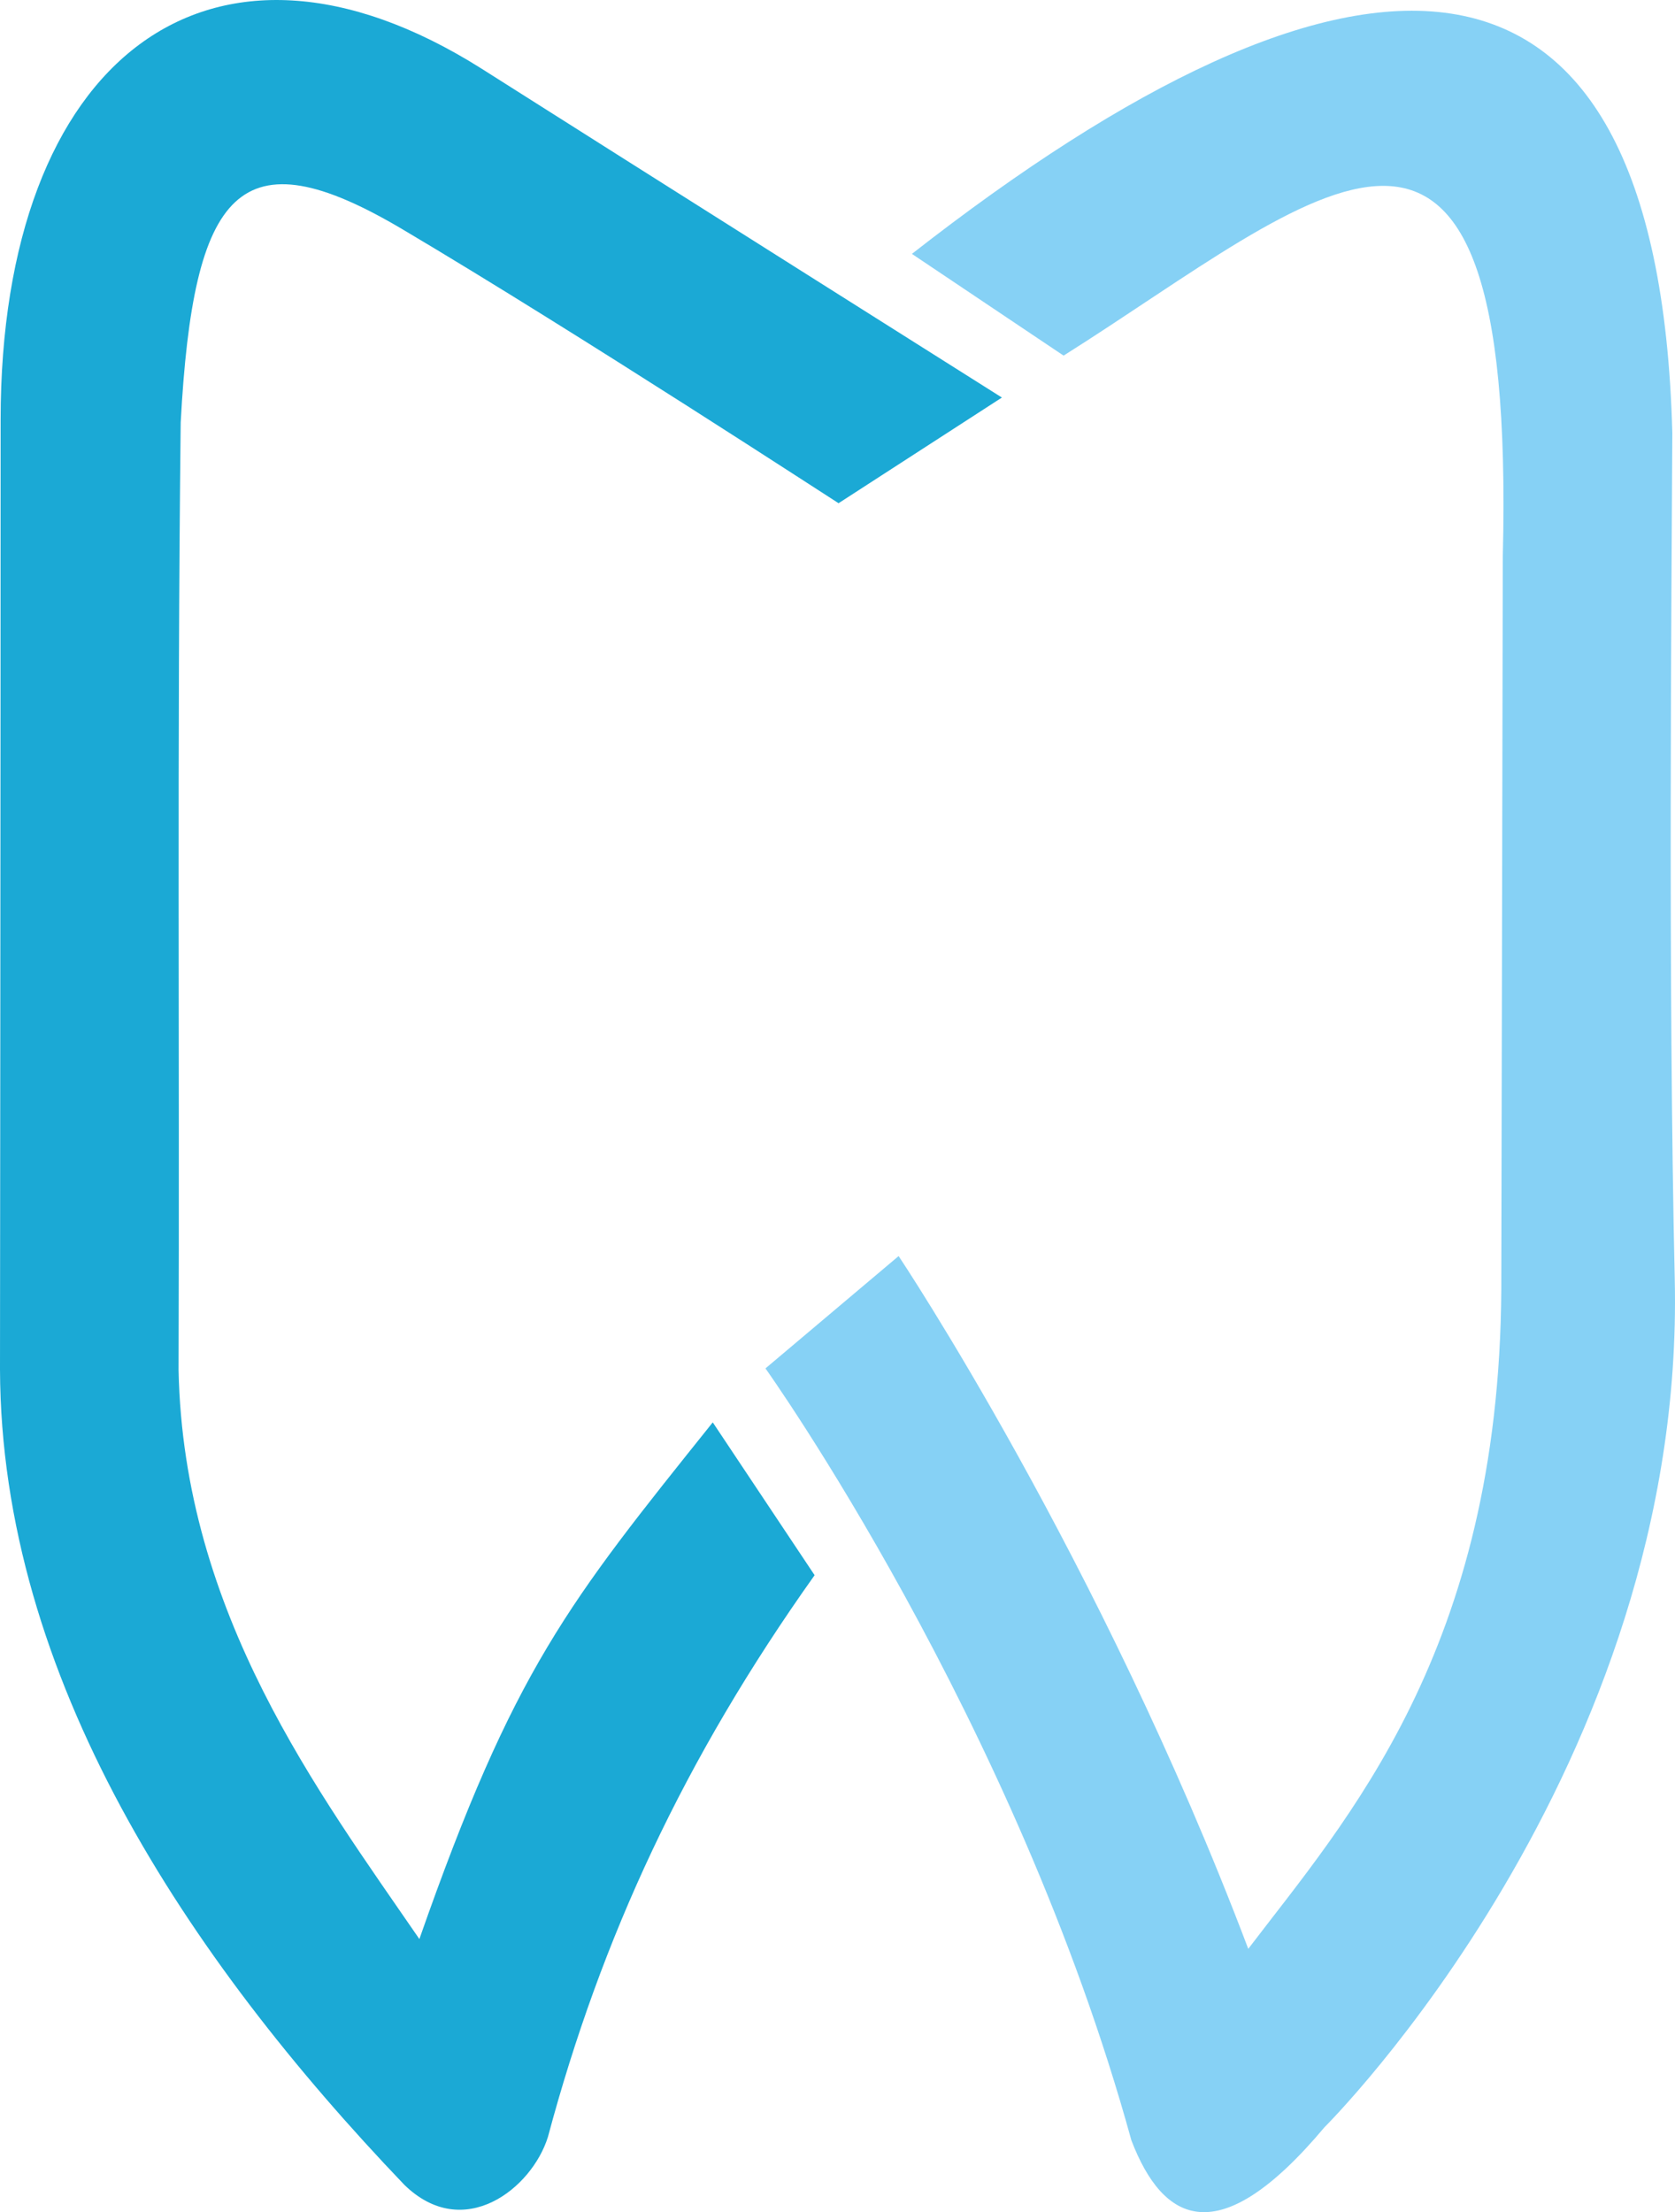
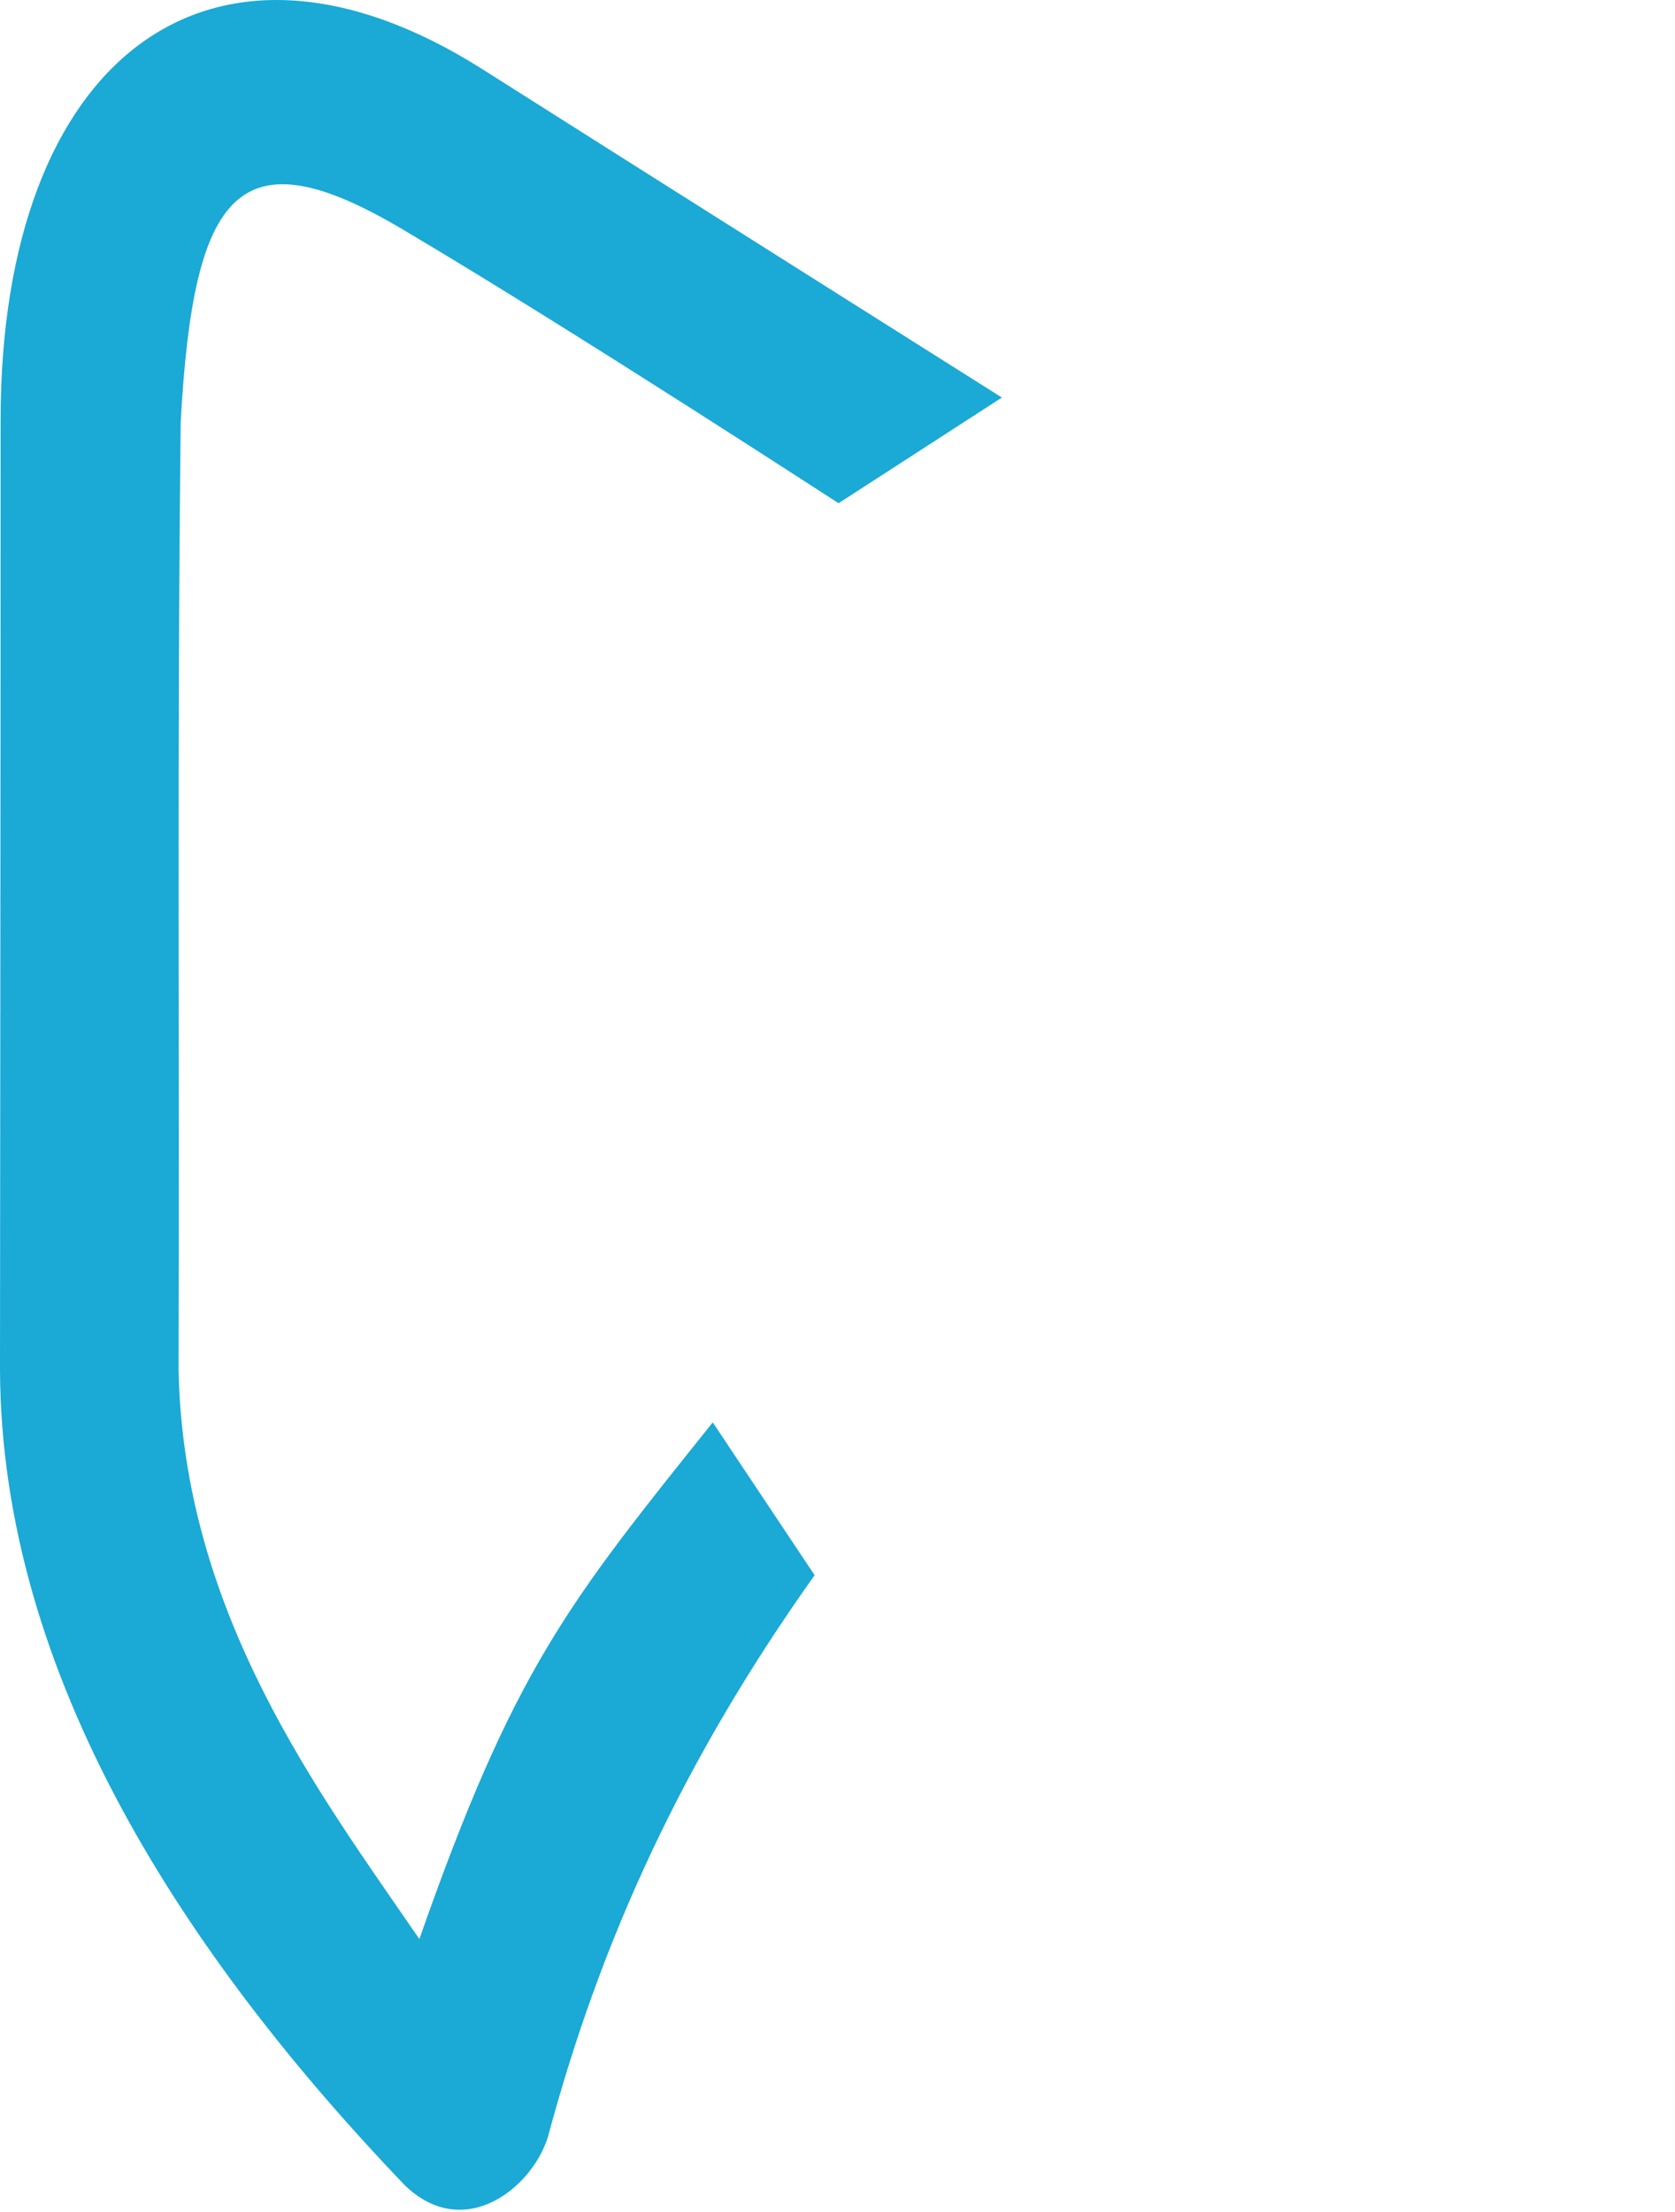
<svg xmlns="http://www.w3.org/2000/svg" id="Ebene_2" viewBox="0 0 268.56 354.63">
  <defs>
    <style>
      .cls-1 {
        fill: #1ba9d5;
      }

      .cls-2 {
        fill: #86d1f5;
      }
    </style>
  </defs>
  <g id="Ebene_1-2" data-name="Ebene_1">
    <path class="cls-1" d="M.1,67.28c0,55.57-.1,152.26-.1,152.26.16,49.28,29.92,94.2,64.82,130.7,9.49,9.28,20.45.62,23.03-7.66,8.55-31.93,21.89-60.71,42.76-90.06l-16.33-24.5c-23.25,29.03-31.88,39.56-47.04,82.83-16.17-23.55-37.81-52.16-38.61-91.21.17-52.16-.25-99.11.34-151.9,2.02-37.42,9.4-46.53,35.65-30.93,28.13,16.67,69.8,43.88,69.83,43.86l26.19-16.94S100.86,26.02,77.17,10.98C33.73-16.41.12,9.33.1,67.28H.1Z" />
-     <path class="cls-2" d="M146.21,40.7l24.32,16.31C210.98,31.52,243.21-.81,240.95,89.24l-.24,117.43c-.33,57.92-24.86,85.11-40.57,105.75-23.74-62.73-56.06-111.06-56.06-111.06l-21.35,18.01s40.07,56.14,58.67,123.75c5.07,13.2,13.98,18.14,30.96-2.1,0,0,57.94-57.5,56.16-135.95-1.08-47.52-.51-110.6-.39-135.64-2.26-86.23-51.83-83.54-121.93-28.72h0Z" />
  </g>
</svg>